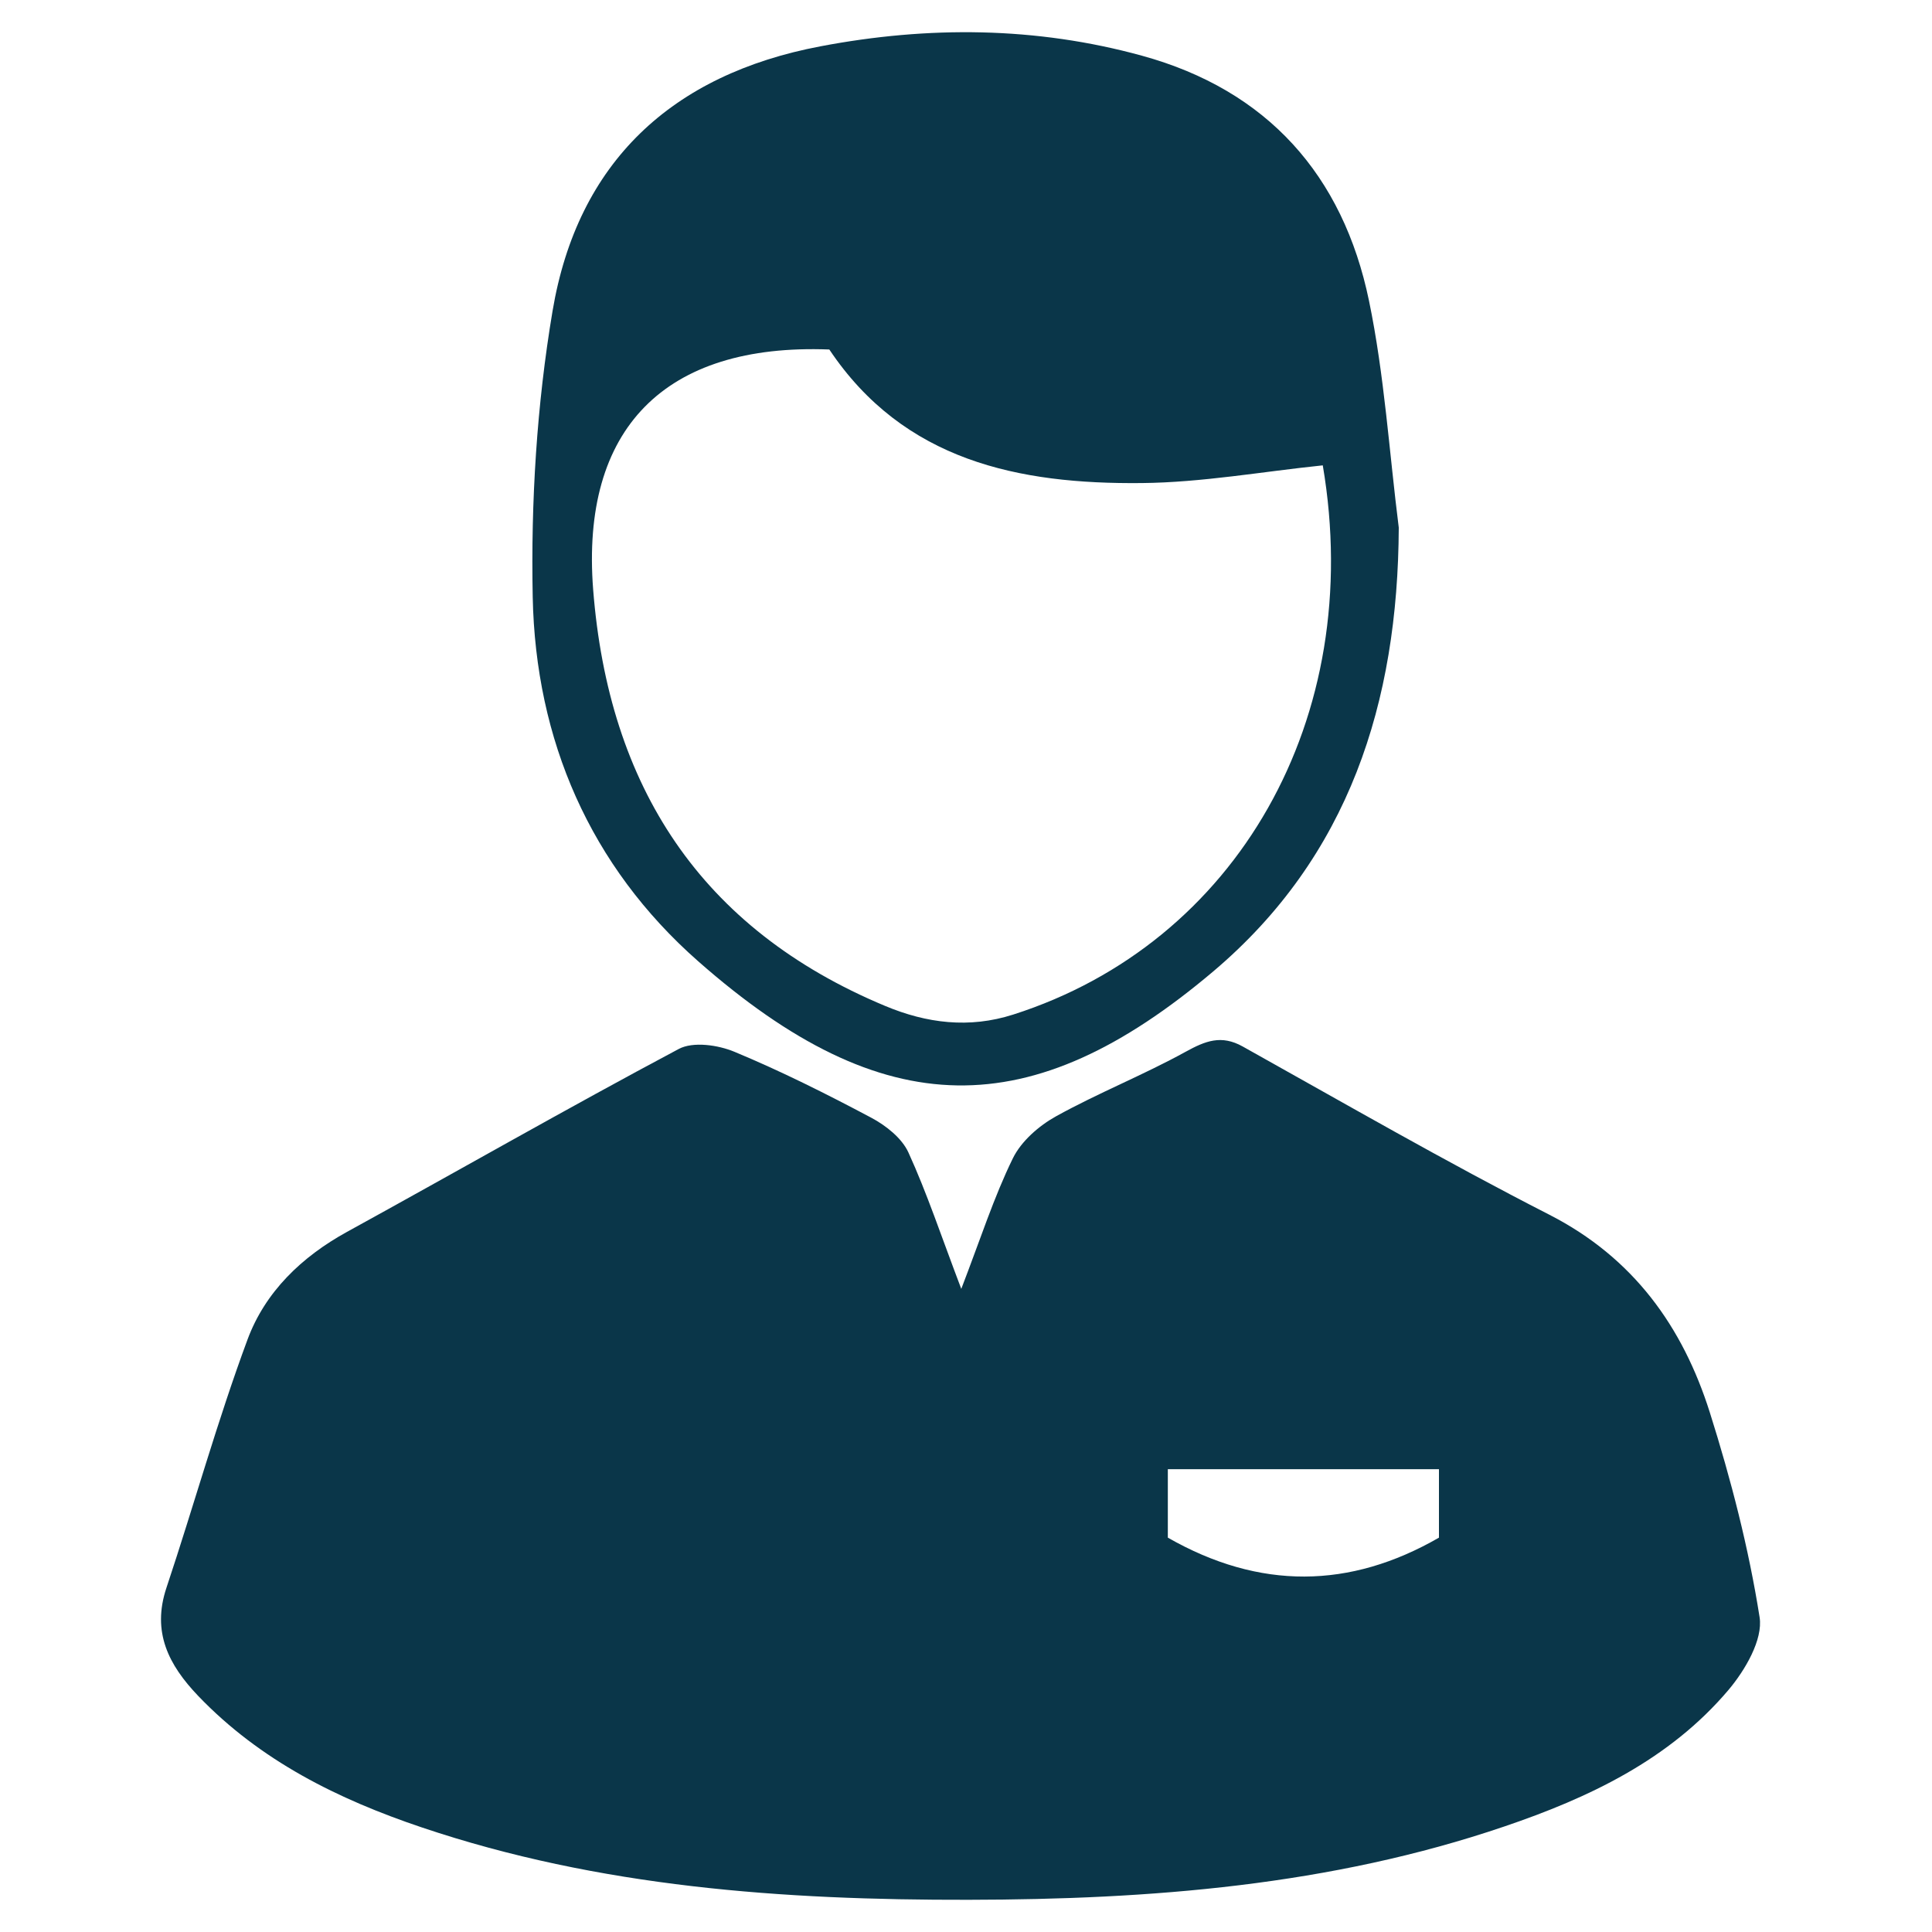
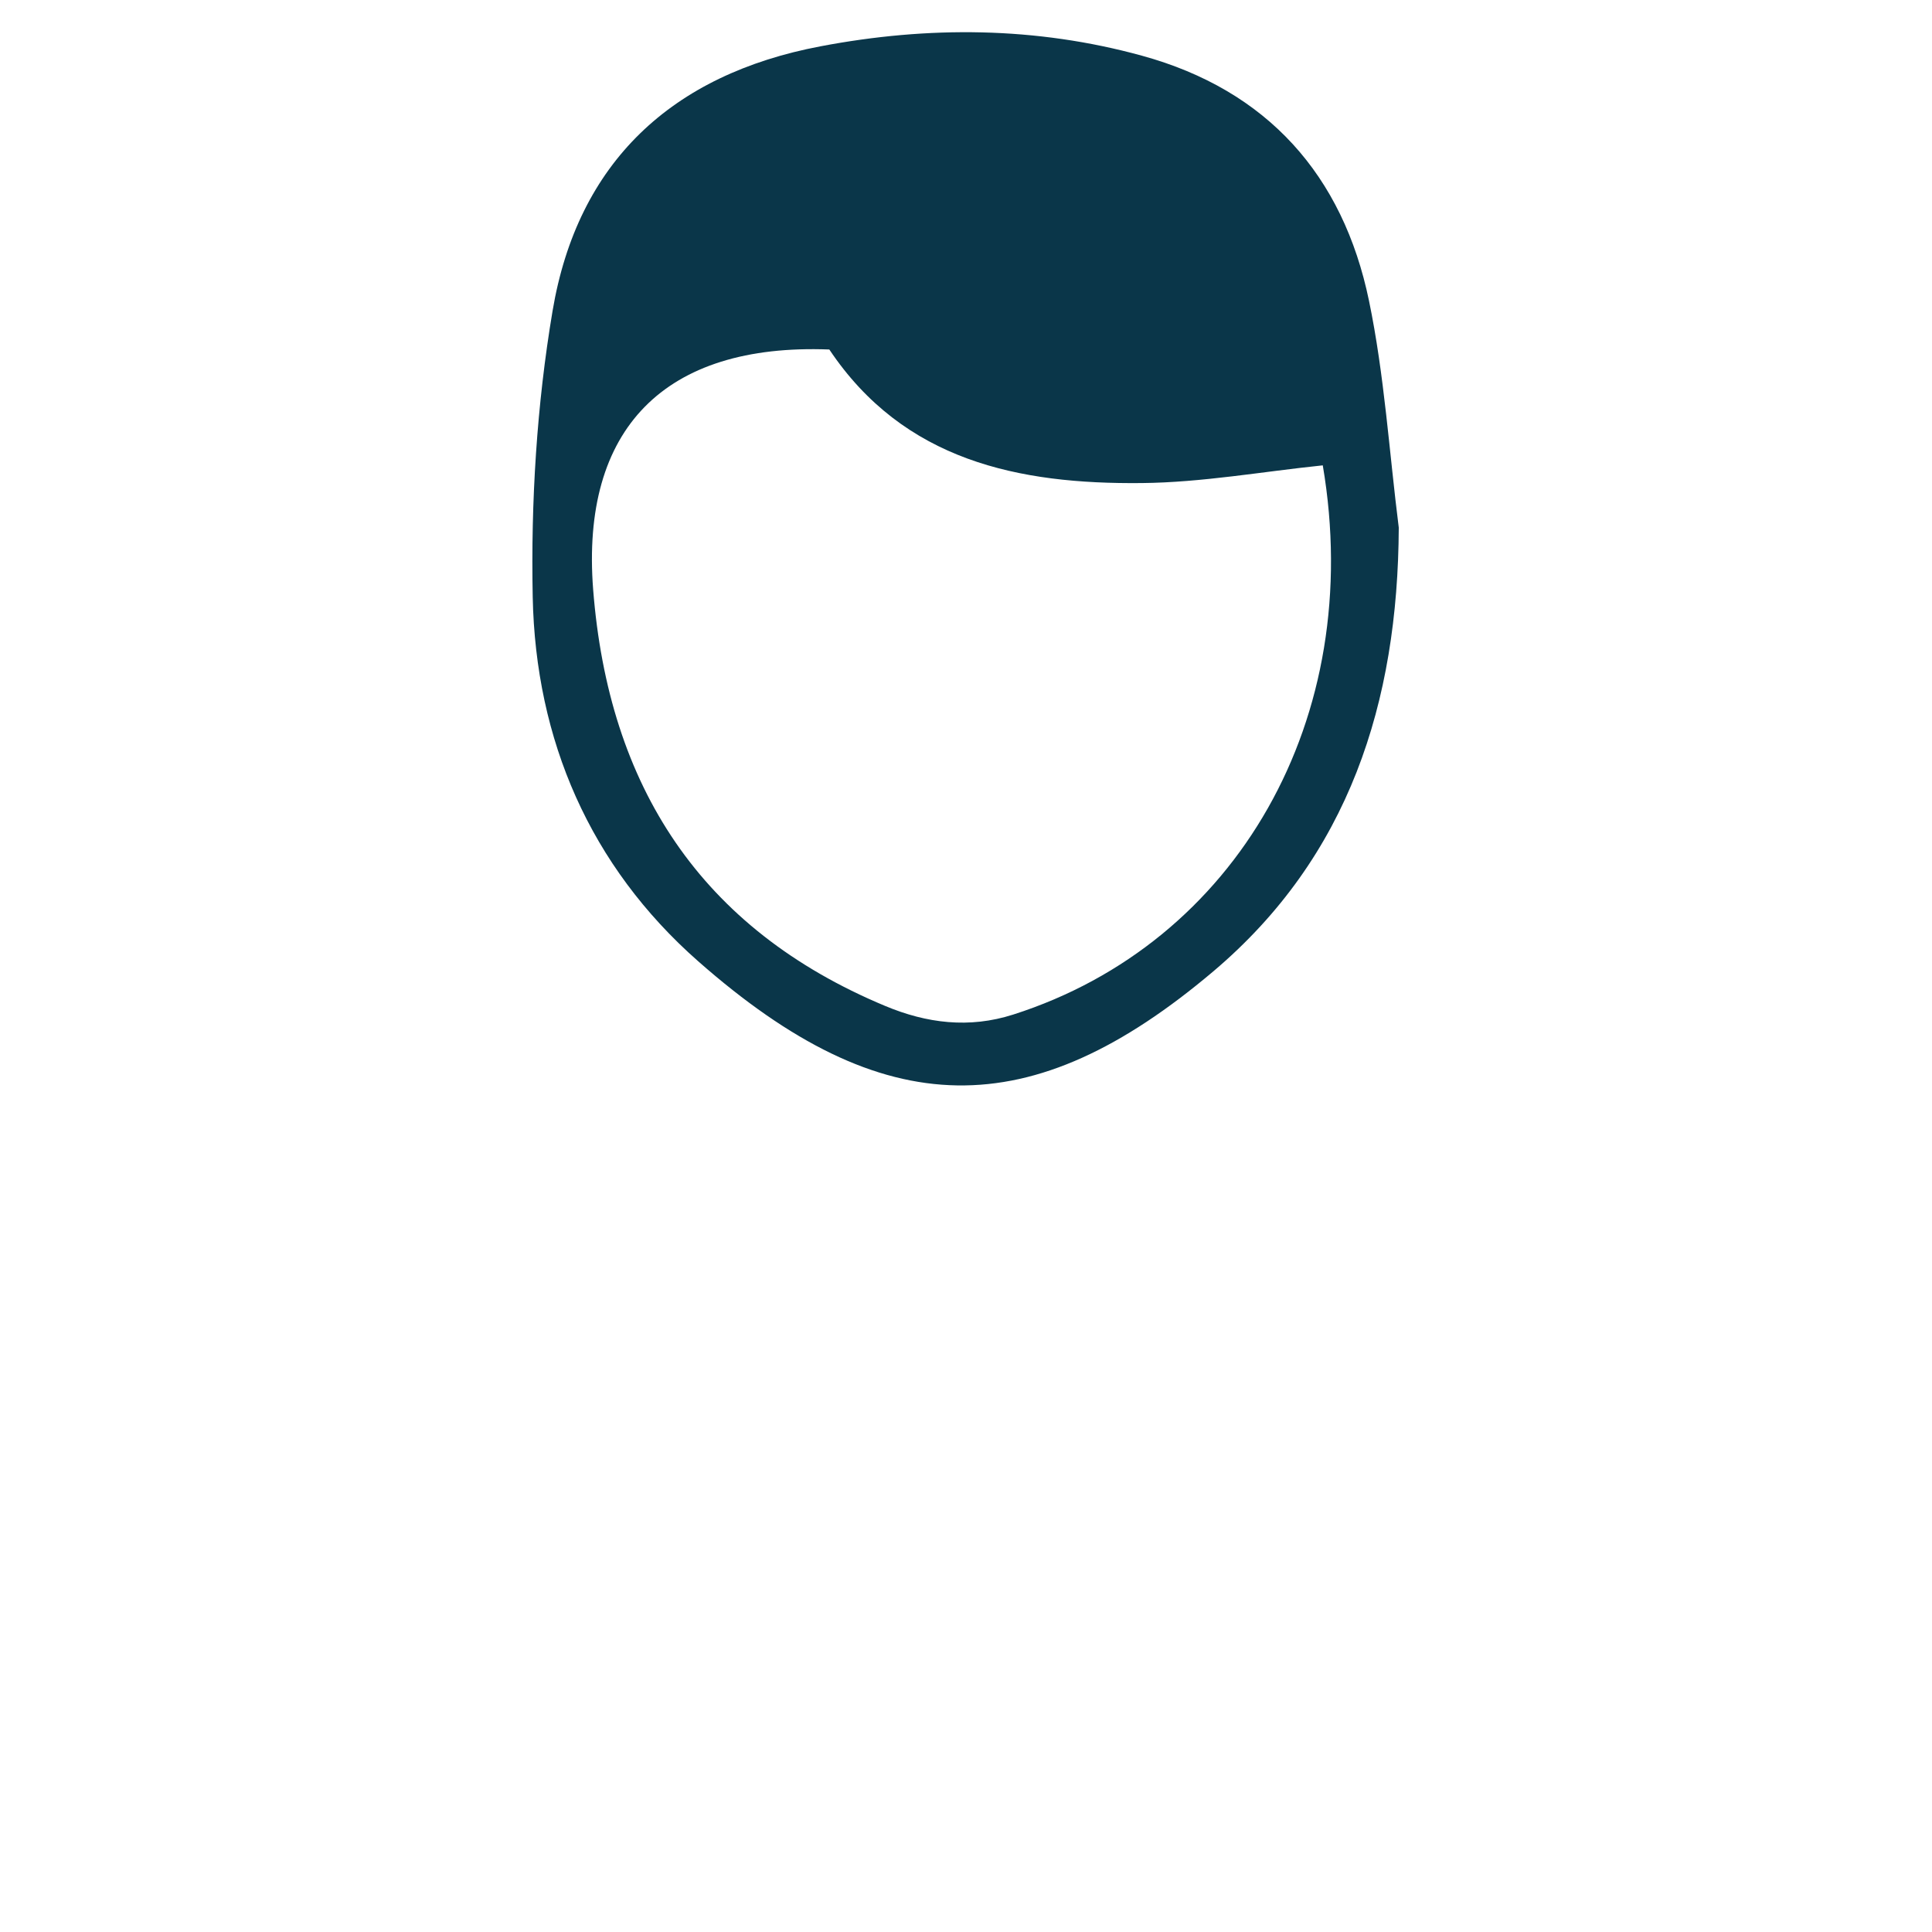
<svg xmlns="http://www.w3.org/2000/svg" width="60" height="60" viewBox="0 0 60 60" fill="none">
-   <path d="M29.852 40.031C30.456 38.461 30.867 37.175 31.454 35.975C31.715 35.441 32.265 34.962 32.799 34.666C34.107 33.942 35.511 33.385 36.822 32.663C37.436 32.326 37.927 32.129 38.592 32.499C41.753 34.264 44.89 36.075 48.112 37.722C50.725 39.058 52.258 41.199 53.101 43.868C53.758 45.947 54.308 48.078 54.646 50.225C54.755 50.918 54.196 51.87 53.681 52.481C51.845 54.651 49.343 55.833 46.712 56.725C41.321 58.559 35.718 58.991 30.079 59C24.326 59.011 18.612 58.609 13.102 56.753C10.503 55.878 8.086 54.685 6.152 52.665C5.237 51.707 4.71 50.687 5.169 49.31C6.025 46.745 6.748 44.132 7.688 41.598C8.236 40.122 9.365 39.033 10.778 38.256C14.216 36.368 17.619 34.417 21.08 32.576C21.525 32.34 22.297 32.451 22.811 32.665C24.263 33.269 25.674 33.976 27.062 34.714C27.514 34.955 28.007 35.344 28.211 35.789C28.788 37.052 29.227 38.379 29.854 40.029L29.852 40.031ZM36.268 47.753C39.119 49.382 41.923 49.346 44.688 47.753V45.627H36.268V47.753Z" fill="#0A3649" />
  <path d="M43.44 16.384C43.415 21.816 41.895 26.601 37.681 30.166C32.024 34.95 27.452 34.932 21.684 29.854C18.321 26.894 16.633 22.979 16.544 18.54C16.485 15.582 16.669 12.573 17.16 9.658C17.937 5.037 20.863 2.313 25.482 1.438C28.829 0.802 32.171 0.825 35.461 1.729C39.36 2.799 41.709 5.444 42.516 9.343C42.995 11.655 43.143 14.037 43.44 16.386V16.384ZM25.753 10.854C20.634 10.656 18.032 13.319 18.421 18.31C18.898 24.408 21.747 28.846 27.493 31.242C28.779 31.779 30.097 31.947 31.467 31.508C38.408 29.291 42.416 22.307 41.08 14.452C39.203 14.646 37.333 14.984 35.459 15.002C31.64 15.041 28.07 14.316 25.753 10.851V10.854Z" fill="#0A3649" />
</svg>